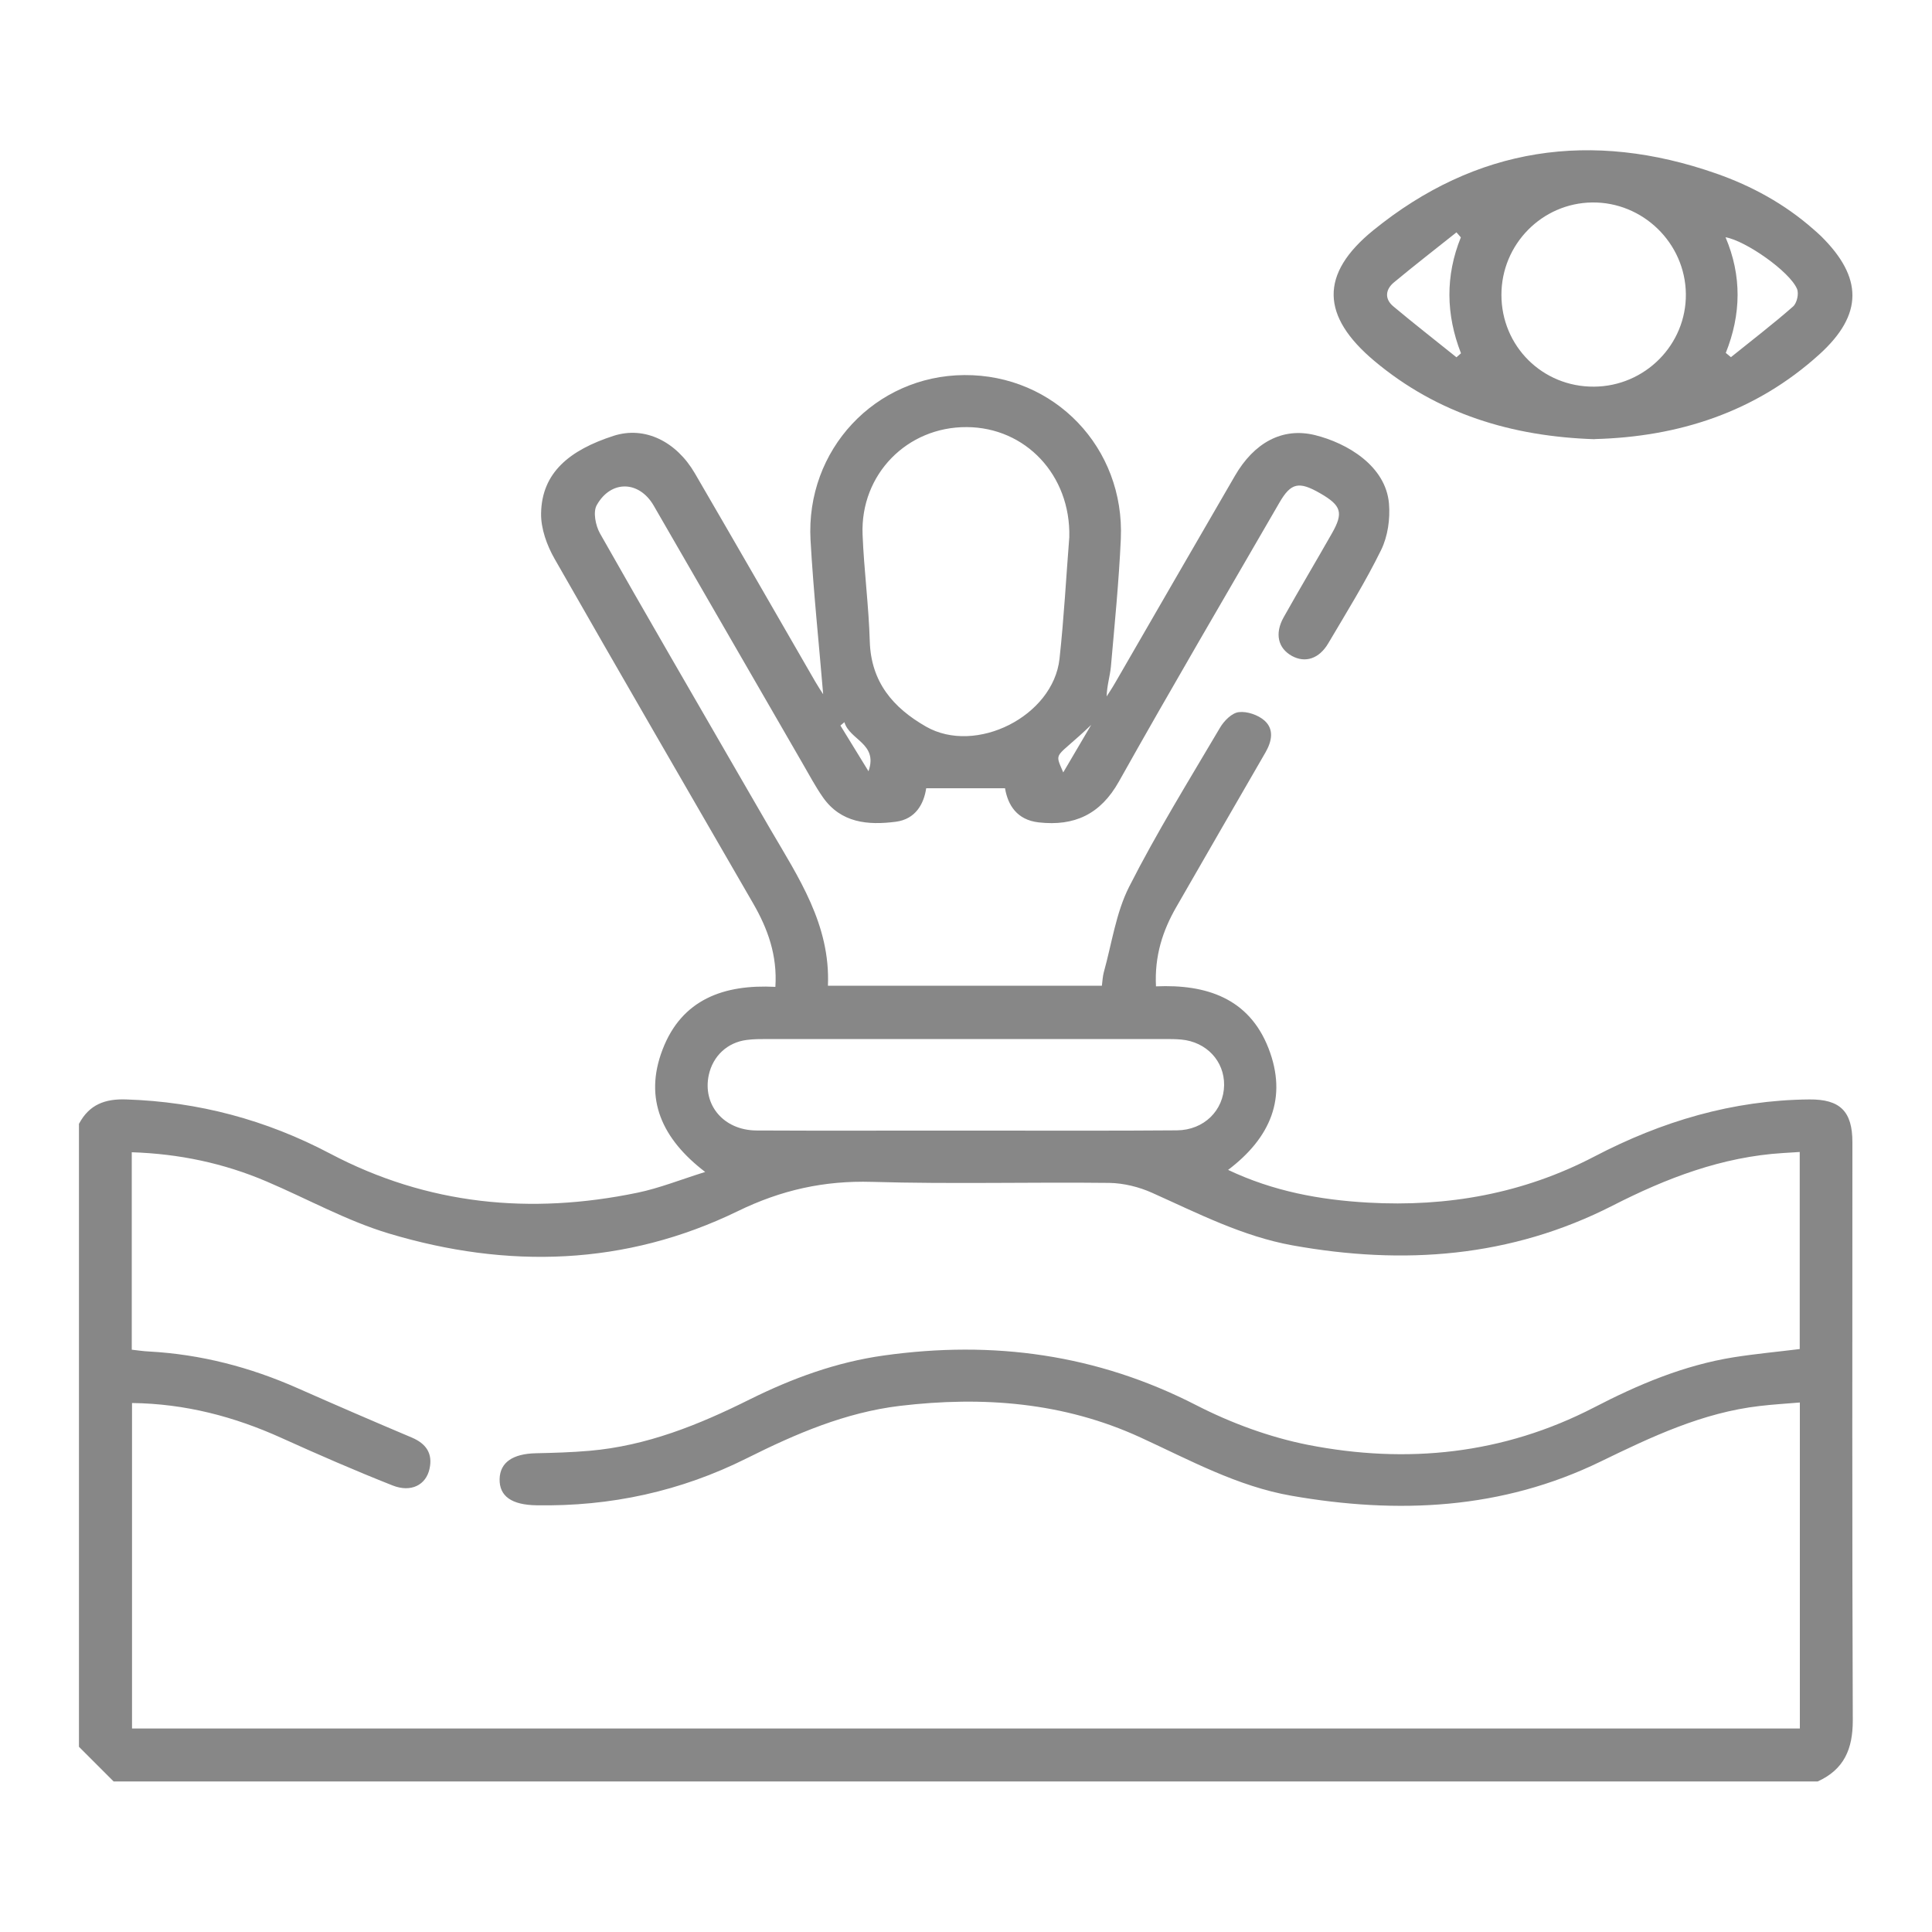
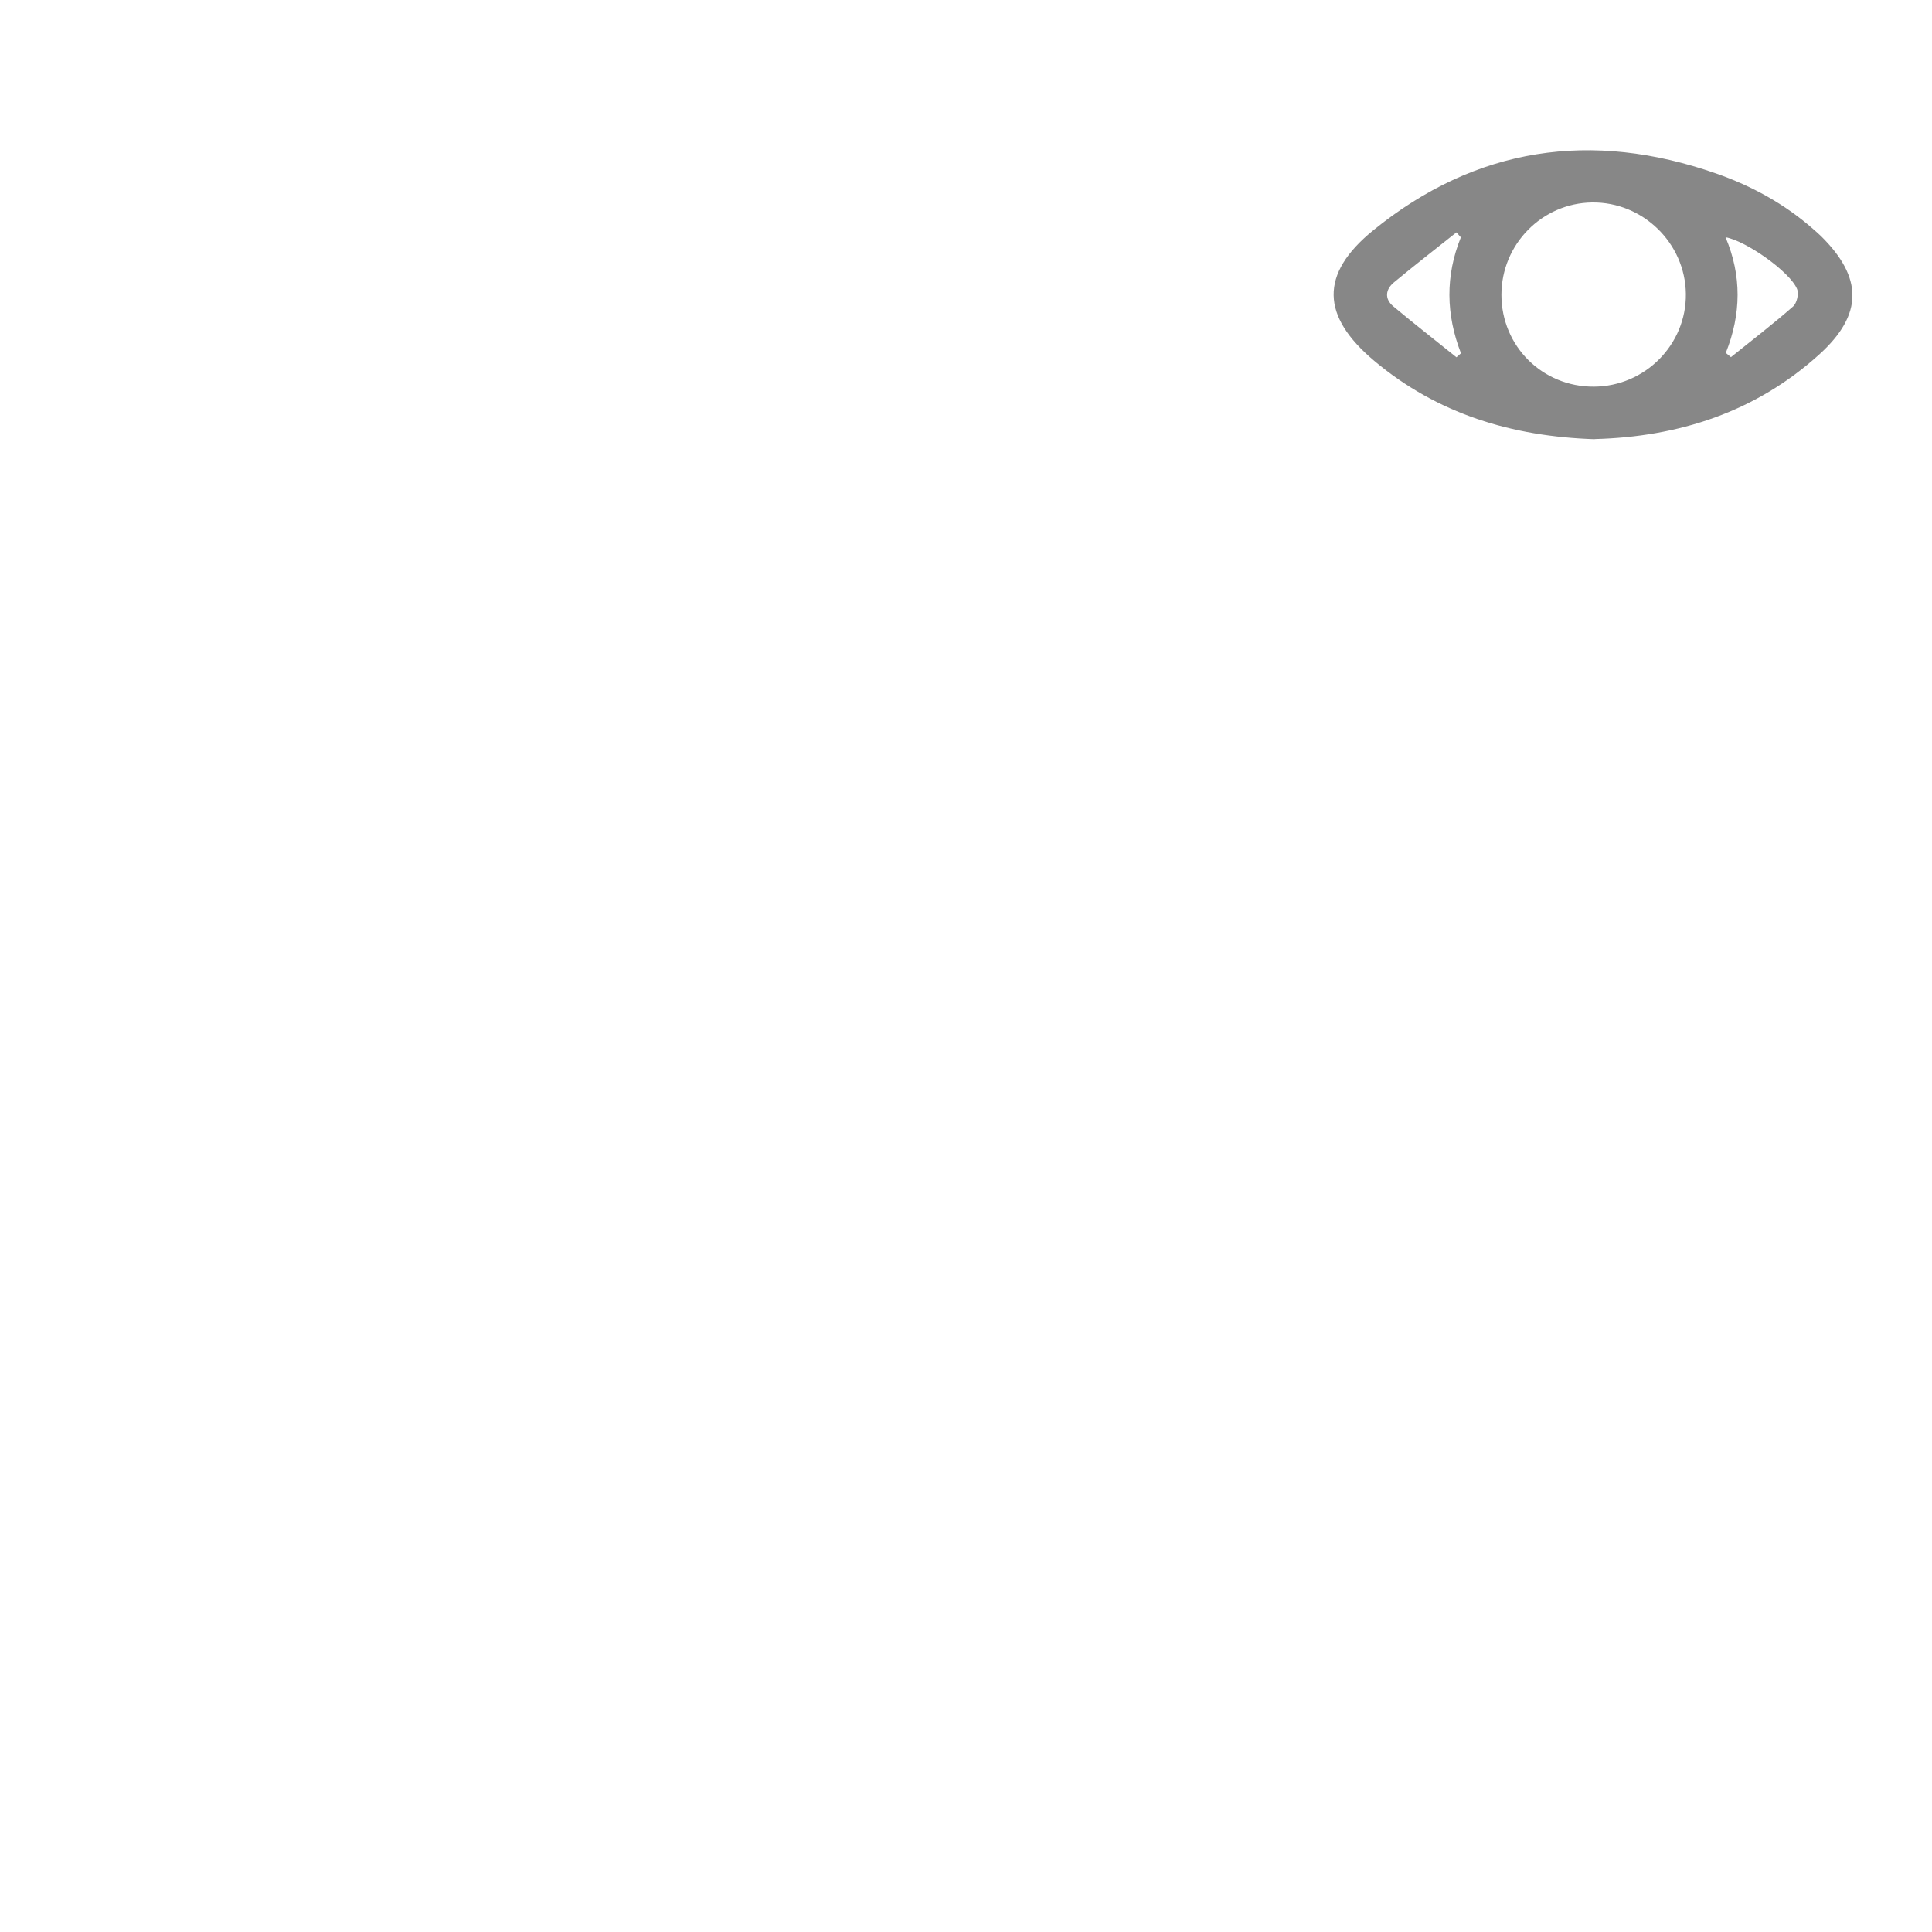
<svg xmlns="http://www.w3.org/2000/svg" id="Capa_1" data-name="Capa 1" viewBox="0 0 150 150">
  <defs>
    <style>      .cls-1 {        fill: #878787;        stroke-width: 0px;      }    </style>
  </defs>
-   <path class="cls-1" d="m6.14,87.24c.79-1.48,2.01-1.94,3.66-1.88,5.61.18,10.87,1.59,15.82,4.2,7.58,4,15.58,4.76,23.88,3.04,1.69-.35,3.33-1.01,5.25-1.61-3.35-2.56-4.78-5.67-3.31-9.5,1.49-3.9,4.76-5.08,8.76-4.87.16-2.45-.59-4.51-1.72-6.47-5.15-8.92-10.32-17.82-15.42-26.76-.6-1.05-1.07-2.35-1.05-3.53.05-3.18,2.23-4.92,5.62-6.02,2.44-.79,4.89.45,6.32,2.91,3.13,5.38,6.23,10.77,9.34,16.16.24.41.5.81.62.99-.32-3.87-.75-7.91-.98-11.96-.39-7.02,5.02-12.77,11.93-12.82,7-.05,12.48,5.64,12.16,12.73-.15,3.31-.48,6.61-.77,9.91-.07.74-.31,1.47-.33,2.31.23-.36.47-.72.68-1.09,3.09-5.35,6.18-10.7,9.28-16.04,1.49-2.57,3.68-3.78,6.21-3.16,2.51.62,5.5,2.39,5.75,5.32.1,1.19-.09,2.54-.61,3.6-1.22,2.49-2.69,4.85-4.1,7.24-.71,1.21-1.79,1.55-2.82.99-1.08-.59-1.36-1.73-.65-3,1.23-2.19,2.51-4.34,3.75-6.52.91-1.6.74-2.16-.91-3.11-1.65-.95-2.27-.83-3.17.73-4.17,7.21-8.39,14.39-12.46,21.65-1.43,2.55-3.46,3.48-6.22,3.17-1.7-.19-2.4-1.35-2.62-2.65h-6.12c-.18,1.21-.82,2.4-2.36,2.6-2.16.28-4.26.1-5.66-1.9-.59-.84-1.07-1.76-1.59-2.65-3.85-6.67-7.7-13.33-11.55-20-1.12-1.93-3.31-2.01-4.42-.03-.3.53-.09,1.58.25,2.19,3.55,6.27,7.18,12.5,10.78,18.74.81,1.4,1.61,2.79,2.42,4.18,2.21,3.79,4.7,7.46,4.5,12.2h21.27c.05-.37.06-.72.15-1.05.62-2.22.94-4.6,1.96-6.62,2.14-4.22,4.65-8.27,7.06-12.36.31-.53.92-1.15,1.46-1.21.64-.08,1.51.22,2,.66.76.68.56,1.62.07,2.47-2.31,3.99-4.61,7.98-6.91,11.98-1.07,1.85-1.71,3.82-1.59,6.18,3.89-.17,7.21.91,8.73,4.79,1.51,3.86.15,6.98-3.13,9.46,3.52,1.67,7.14,2.33,10.87,2.54,6.16.35,12.05-.7,17.55-3.57,5.24-2.74,10.76-4.39,16.71-4.44,2.38-.02,3.34.92,3.34,3.32,0,14.97-.03,29.93.03,44.9,0,2.22-.68,3.8-2.72,4.73H8.82c-.9-.9-1.79-1.79-2.69-2.69,0-16.13,0-32.27,0-48.4Zm4.11,46.96h129.49v-25.31c-1.08.09-2.1.15-3.11.27-4.44.51-8.4,2.39-12.35,4.31-7.68,3.74-15.76,4.1-24.01,2.66-4.2-.73-7.92-2.78-11.73-4.53-5.97-2.74-12.24-3.21-18.66-2.45-4.25.51-8.1,2.17-11.88,4.06-5.15,2.58-10.6,3.76-16.35,3.66-1.92-.03-2.89-.7-2.86-2.04.03-1.28,1.01-1.96,2.81-2,1.39-.03,2.78-.07,4.16-.19,4.45-.38,8.5-2.02,12.45-3.99,3.3-1.64,6.74-2.9,10.41-3.41,8.48-1.19,16.55-.1,24.26,3.86,2.71,1.39,5.7,2.49,8.68,3.08,7.67,1.5,15.15.74,22.21-2.91,3.43-1.78,6.97-3.27,10.82-3.89,1.71-.27,3.44-.43,5.14-.64v-15.3c-.48.03-.88.06-1.28.08-4.75.29-9.07,1.95-13.24,4.08-7.91,4.04-16.25,4.64-24.86,3.09-3.88-.7-7.35-2.49-10.9-4.08-1.02-.46-2.21-.75-3.32-.77-6.14-.07-12.28.1-18.42-.08-3.72-.11-7.05.63-10.42,2.27-8.73,4.25-17.89,4.5-27.09,1.74-3.27-.98-6.33-2.69-9.5-4.04-3.32-1.42-6.79-2.15-10.47-2.27v15.33c.46.05.9.12,1.34.14,4.03.22,7.86,1.22,11.54,2.85,2.94,1.3,5.9,2.58,8.86,3.83,1.11.47,1.64,1.23,1.38,2.42-.27,1.26-1.43,1.87-2.87,1.3-2.91-1.15-5.78-2.4-8.63-3.69-3.67-1.66-7.48-2.66-11.6-2.71v25.26ZM83.02,41.71c.12-4.83-3.41-8.53-7.96-8.55-4.63-.03-8.27,3.67-8.09,8.34.11,2.77.48,5.54.56,8.31.1,3.15,1.81,5.14,4.36,6.6,3.87,2.22,9.88-.8,10.37-5.26.35-3.2.52-6.43.76-9.44Zm-8.03,46.07c.54,0,1.08,0,1.61,0,4.93,0,9.86.02,14.78-.02,2.1-.02,3.63-1.55,3.66-3.51.02-1.87-1.37-3.36-3.33-3.54-.44-.04-.89-.04-1.34-.04-10.26,0-20.52,0-30.78,0-.54,0-1.08,0-1.61.07-1.51.19-2.63,1.25-2.95,2.72-.5,2.32,1.15,4.29,3.69,4.31,5.42.03,10.84,0,16.26.01Zm-9.43-31.71c-.1.09-.21.17-.31.26.73,1.18,1.46,2.37,2.18,3.55.76-2.16-1.46-2.41-1.87-3.81Zm19.16.21c-2.82,2.71-2.89,1.99-2.17,3.69.78-1.32,1.47-2.51,2.17-3.69Z" />
  <path class="cls-1" d="m123.81,34.1c-6.44-.21-12.21-1.97-17.11-6.08-4.13-3.47-4.26-6.74-.08-10.14,7.98-6.48,16.95-7.79,26.62-4.41,2.77.97,5.31,2.36,7.53,4.31.2.18.41.35.6.54,3.27,3.22,3.3,6.09-.1,9.18-4.97,4.51-10.96,6.42-17.46,6.59Zm-.06-4.08c3.97-.02,7.19-3.27,7.14-7.21-.05-3.94-3.34-7.14-7.28-7.09-3.89.05-7.04,3.25-7.04,7.17,0,3.99,3.19,7.16,7.19,7.13Zm-10.33-11.59c-.11-.13-.23-.26-.34-.39-1.62,1.29-3.26,2.56-4.86,3.89-.65.54-.74,1.27-.05,1.85,1.61,1.35,3.27,2.64,4.91,3.96.12-.1.23-.2.35-.31-1.17-3.01-1.22-6.01-.01-9Zm20.57,8.97c.13.11.27.22.4.33,1.61-1.3,3.26-2.56,4.82-3.93.3-.26.47-1,.31-1.37-.56-1.34-3.98-3.74-5.55-4.01,1.27,2.99,1.22,5.98.02,8.98Z" />
</svg>